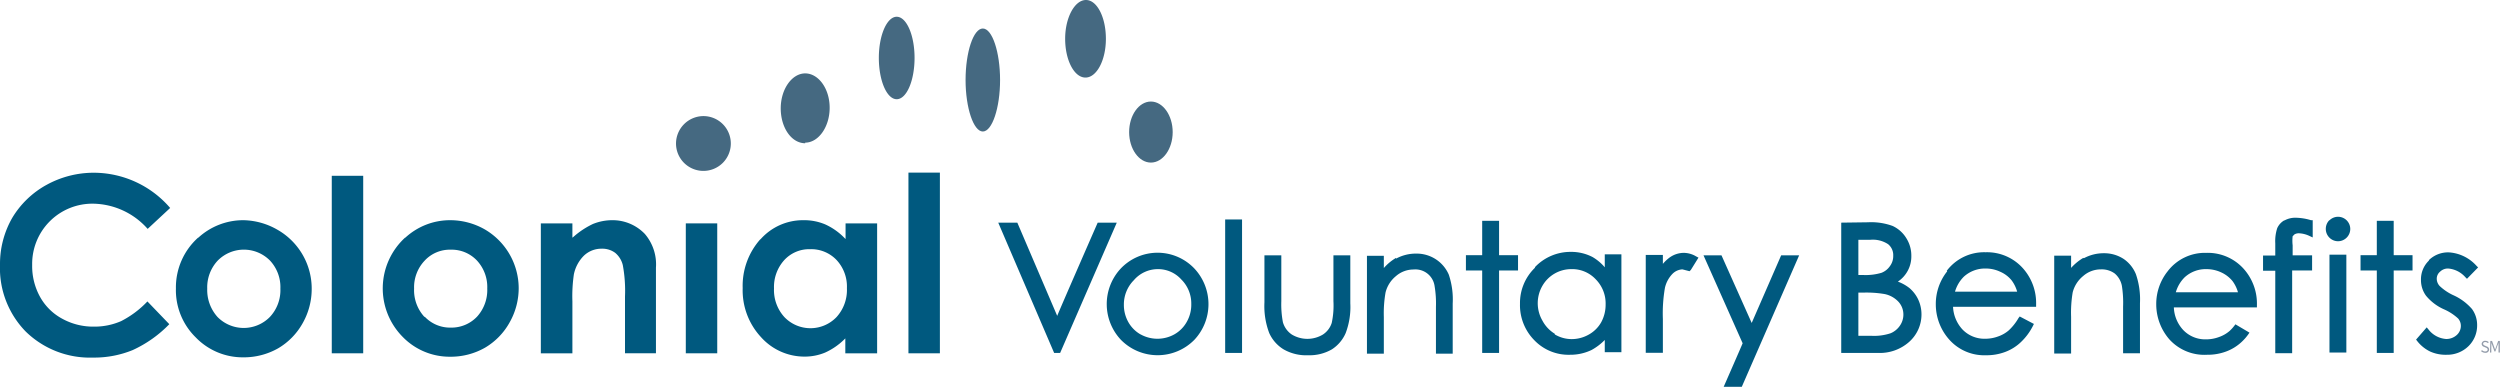
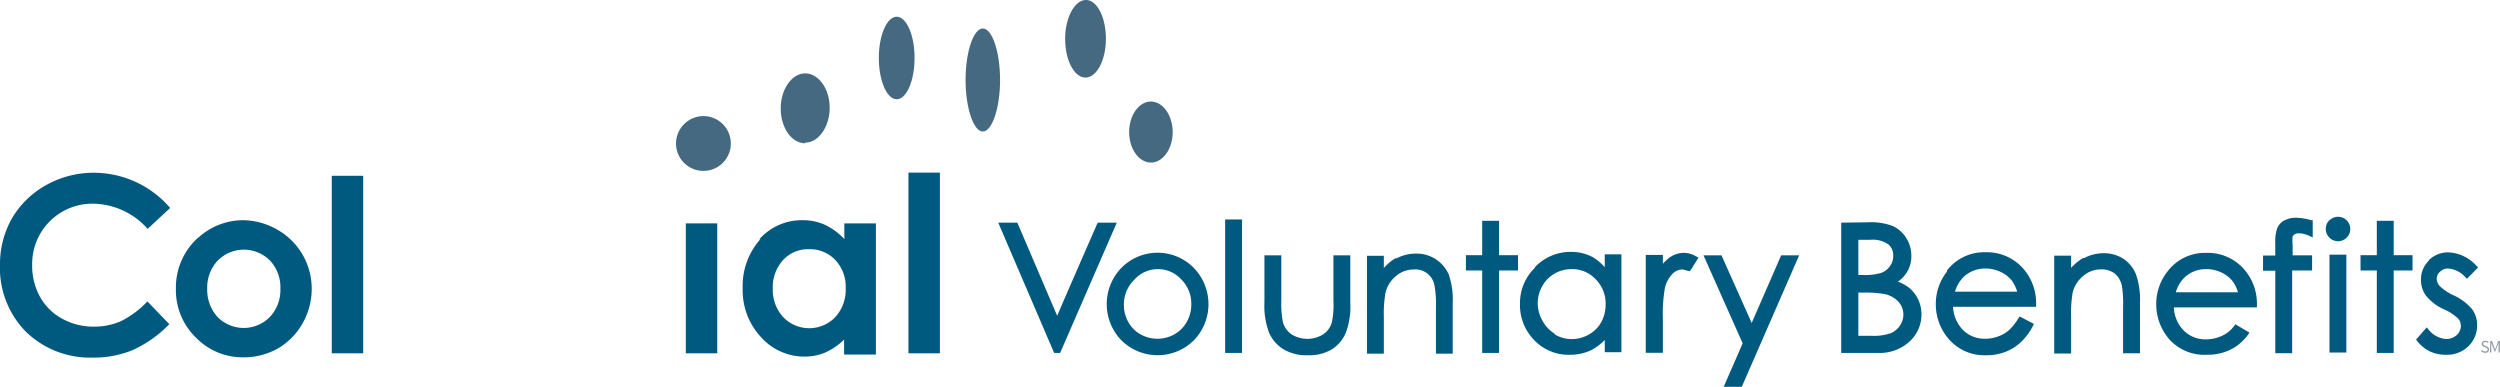
<svg xmlns="http://www.w3.org/2000/svg" viewBox="0 0 204.36 31.62">
  <defs>
    <style>.cls-1{fill:#456981}.cls-2{fill:#00597f}.cls-3{fill:#939caa}</style>
  </defs>
  <g id="Layer_2" data-name="Layer 2">
    <g id="Layer_1-2" data-name="Layer 1">
      <path class="cls-1" d="M92.3 10.8c0 1.37.8 2.49 1.78 2.49s1.78-1.12 1.78-2.49-.8-2.5-1.78-2.5-1.78 1.12-1.78 2.5M78.93 6.54c0 2.28.65 4.21 1.41 4.21s1.41-1.93 1.41-4.21-.64-4.21-1.41-4.21-1.41 1.93-1.41 4.21" />
      <path class="cls-2" d="M16.2 19.42a5.47 5.47 0 00-1.82 4.16 5.4 5.4 0 001.62 4 5.34 5.34 0 003.89 1.63 5.69 5.69 0 002.85-.74 5.47 5.47 0 002-2.05 5.67 5.67 0 00.74-2.81 5.54 5.54 0 00-2.8-4.83 5.75 5.75 0 00-2.79-.78 5.43 5.43 0 00-3.69 1.44m1.58 6.47a3.3 3.3 0 01-.84-2.32 3.2 3.2 0 01.85-2.28 3 3 0 014.29 0 3.18 3.18 0 01.84 2.29 3.2 3.2 0 01-.86 2.31 3 3 0 01-4.28 0" />
      <rect class="cls-2" x="27.12" y="14.37" width="2.57" height="14.51" />
-       <path class="cls-2" d="M33.12 19.42a5.63 5.63 0 00-.21 8.11 5.35 5.35 0 003.9 1.63 5.65 5.65 0 002.84-.74 5.47 5.47 0 002-2.05 5.68 5.68 0 00.75-2.81 5.58 5.58 0 00-2.81-4.83A5.72 5.72 0 0036.8 18a5.39 5.39 0 00-3.68 1.44m1.58 6.47a3.22 3.22 0 01-.85-2.32 3.16 3.16 0 01.86-2.28 2.8 2.8 0 012.13-.9 2.84 2.84 0 012.15.89 3.18 3.18 0 01.84 2.29 3.23 3.23 0 01-.83 2.29 2.88 2.88 0 01-2.15.9 2.85 2.85 0 01-2.13-.89M48.53 18.28a6.74 6.74 0 00-1.64 1.07l-.1.08v-1.17h-2.58v10.62h2.58v-4.25a12.33 12.33 0 01.12-2.2 3 3 0 01.83-1.54 2.07 2.07 0 011.45-.56 1.76 1.76 0 011.1.34 1.89 1.89 0 01.62 1 11.53 11.53 0 01.18 2.57v4.64h2.53v-7a3.82 3.82 0 00-.91-2.76A3.65 3.65 0 0050 18a4.19 4.19 0 00-1.51.3" />
      <rect class="cls-2" x="56.06" y="18.26" width="2.57" height="10.62" />
-       <path class="cls-2" d="M62.16 19.55a5.72 5.72 0 00-1.45 4 5.62 5.62 0 001.49 4 4.76 4.76 0 003.56 1.6 4.32 4.32 0 001.69-.33A5.42 5.42 0 0069 27.76l.1-.1v1.22h2.6V18.26h-2.58v1.28l-.12-.12a5.17 5.17 0 00-1.55-1.08 4.42 4.42 0 00-1.77-.34 4.63 4.63 0 00-3.52 1.57m1.11 4a3.27 3.27 0 01.84-2.31 2.77 2.77 0 012.11-.89 2.86 2.86 0 012.16.88 3.18 3.18 0 01.85 2.31 3.29 3.29 0 01-.85 2.36 2.95 2.95 0 01-4.26 0 3.28 3.28 0 01-.85-2.33" />
+       <path class="cls-2" d="M62.16 19.55a5.72 5.72 0 00-1.45 4 5.62 5.62 0 001.49 4 4.76 4.76 0 003.56 1.6 4.32 4.32 0 001.69-.33A5.42 5.42 0 0069 27.76v1.22h2.6V18.26h-2.58v1.28l-.12-.12a5.17 5.17 0 00-1.55-1.08 4.42 4.42 0 00-1.77-.34 4.63 4.63 0 00-3.52 1.57m1.11 4a3.27 3.27 0 01.84-2.31 2.77 2.77 0 012.11-.89 2.86 2.86 0 012.16.88 3.18 3.18 0 01.85 2.31 3.29 3.29 0 01-.85 2.36 2.95 2.95 0 01-4.26 0 3.28 3.28 0 01-.85-2.33" />
      <rect class="cls-2" x="74.26" y="14.11" width="2.57" height="14.77" />
      <path class="cls-1" d="M55.26 11.73a2.24 2.24 0 102.24-2.24 2.25 2.25 0 00-2.24 2.24M65.82 11.66c1.08 0 2-1.28 2-2.85S66.9 6 65.82 6s-2 1.28-2 2.86.88 2.85 2 2.85M87.07 3.17c0 1.75.74 3.17 1.66 3.17s1.67-1.42 1.67-3.17S89.68 0 88.77 0s-1.7 1.42-1.7 3.17M71.84 4.73c0 1.86.65 3.38 1.46 3.38s1.46-1.52 1.46-3.38-.66-3.36-1.46-3.36-1.46 1.51-1.46 3.36" />
      <path class="cls-2" d="M12.07 18.71a6.07 6.07 0 00-4.44-2.06 4.92 4.92 0 00-5 5 5.2 5.2 0 00.64 2.61 4.52 4.52 0 001.81 1.79 5.24 5.24 0 002.59.65 5.42 5.42 0 002.23-.45 7.87 7.87 0 002.15-1.61l1.79 1.86a9.89 9.89 0 01-3 2.12 8.32 8.32 0 01-3.24.61 7.51 7.51 0 01-5.5-2.13A7.42 7.42 0 010 21.64a7.57 7.57 0 011-3.83 7.44 7.44 0 012.79-2.69 8 8 0 013.91-1A8.25 8.25 0 0113.91 17zM89.73 18.2s-3 6.85-3.31 7.62l-3.26-7.62H81.6l4.57 10.65h.49l4.63-10.65zM91.57 22a4.26 4.26 0 00.06 5.78 4.21 4.21 0 006 0 4.26 4.26 0 00.05-5.78 4.15 4.15 0 00-6.11 0m1.67 5.34a2.65 2.65 0 01-1-1 2.85 2.85 0 01-.37-1.43 2.81 2.81 0 01.81-2 2.59 2.59 0 011.95-.91 2.55 2.55 0 011.93.84 2.76 2.76 0 01.82 2 2.85 2.85 0 01-.38 1.49 2.65 2.65 0 01-1 1 2.84 2.84 0 01-2.77 0" />
      <rect class="cls-2" x="100.15" y="17.94" width="1.38" height="10.91" />
      <path class="cls-2" d="M109 20.87v3.74a6.75 6.75 0 01-.14 1.79 1.79 1.79 0 01-.71.94 2.46 2.46 0 01-2.56 0 1.81 1.81 0 01-.72-1 7.82 7.82 0 01-.13-1.72v-3.75h-1.38v3.85a6.21 6.21 0 00.39 2.5 3 3 0 001.18 1.34 3.72 3.72 0 002 .48 3.65 3.65 0 001.94-.48 3 3 0 001.13-1.33 6 6 0 00.38-2.44v-3.92zM114.12 21.08a4.05 4.05 0 00-1 .83v-1h-1.38v8h1.38v-3a9.8 9.8 0 01.14-2 2.5 2.5 0 01.85-1.34 2.19 2.19 0 011.45-.54 1.58 1.58 0 011.71 1.36 8.53 8.53 0 01.11 1.7v3.82h1.37v-4.1a6.36 6.36 0 00-.32-2.36 2.85 2.85 0 00-1.05-1.25 2.88 2.88 0 00-1.62-.47 3.41 3.41 0 00-1.64.41" />
      <polygon class="cls-2" points="121.16 18.05 121.16 20.86 119.83 20.86 119.83 22.11 121.16 22.11 121.16 28.85 122.54 28.85 122.54 22.11 124.09 22.11 124.09 20.86 122.54 20.86 122.54 18.05 121.16 18.05" />
      <path class="cls-2" d="M125.46 21.9a4 4 0 00-1.21 2.94 4.08 4.08 0 001.2 3 3.87 3.87 0 002.89 1.16 4 4 0 001.76-.39 4.6 4.6 0 001.08-.82v1h1.36v-8h-1.36v1.06a3.88 3.88 0 00-1-.84 3.78 3.78 0 00-1.79-.42 4 4 0 00-2.9 1.23m1.6 5.46a2.76 2.76 0 01-1-1.06 2.84 2.84 0 010-2.87 2.72 2.72 0 012.35-1.35 2.63 2.63 0 012 .83 2.8 2.8 0 01.81 2.05 3 3 0 01-.36 1.46 2.63 2.63 0 01-1 1 2.84 2.84 0 01-1.41.38 2.71 2.71 0 01-1.38-.38M136.55 21a3.24 3.24 0 00-.62.57v-.73h-1.4v8h1.4v-2.76a12.25 12.25 0 01.17-2.56 2.41 2.41 0 01.63-1.15 1.22 1.22 0 01.8-.35l.58.15.11-.11.62-1-.19-.1a2 2 0 00-1-.29 2 2 0 00-1.14.36M145.6 20.87l-2.41 5.53-2.47-5.53h-1.47l3.2 7.19c-.06.16-1.55 3.56-1.55 3.56h1.48l4.69-10.75zM150.51 18.2v10.65h3a3.61 3.61 0 002.56-.91 3 3 0 001-2.23 2.89 2.89 0 00-.26-1.21 2.82 2.82 0 00-.72-.95 3.53 3.53 0 00-.95-.53 2.47 2.47 0 001.1-2.11 2.66 2.66 0 00-.41-1.44 2.57 2.57 0 00-1.12-1 5.1 5.1 0 00-2-.3zm2.39 1.4a2.27 2.27 0 011.44.36 1.15 1.15 0 01.42.95 1.36 1.36 0 01-.26.83 1.49 1.49 0 01-.7.56 4.58 4.58 0 01-1.51.18h-.38V19.6zm-.61 4.32a8.83 8.83 0 011.78.12 2.13 2.13 0 011.12.63 1.54 1.54 0 01.4 1.06 1.58 1.58 0 01-.29.9 1.72 1.72 0 01-.75.61 4.26 4.26 0 01-1.57.21h-1.07v-3.53zM159.17 22.18a4.28 4.28 0 00-.93 2.7 4.33 4.33 0 001.1 2.88 3.83 3.83 0 003 1.28 4.31 4.31 0 001.57-.27 3.75 3.75 0 001.26-.78 4.79 4.79 0 001-1.33l.09-.18-1.16-.61-.1.13a4.35 4.35 0 01-.79 1 2.65 2.65 0 01-.87.5 3 3 0 01-1.06.19 2.48 2.48 0 01-1.88-.78 2.91 2.91 0 01-.75-1.83h6.79v-.2a4.26 4.26 0 00-.88-2.71 3.94 3.94 0 00-3.25-1.55 3.83 3.83 0 00-3.17 1.51m1.39.49a2.57 2.57 0 011.79-.67 2.77 2.77 0 011.2.27 2.45 2.45 0 01.92.7 2.82 2.82 0 01.45.92h-5.08a2.83 2.83 0 01.72-1.22M170.3 21.08a4.24 4.24 0 00-1 .82v-1h-1.38v8h1.38v-3a10 10 0 01.13-2 2.52 2.52 0 01.86-1.34 2.18 2.18 0 011.45-.54 1.79 1.79 0 011.13.34 1.76 1.76 0 01.58 1 8.8 8.8 0 01.1 1.7v3.82h1.38v-4.1a6.33 6.33 0 00-.33-2.36 2.76 2.76 0 00-1-1.25 2.9 2.9 0 00-1.62-.47 3.41 3.41 0 00-1.64.41M182.73 26.51a3.41 3.41 0 01-.47.54 2.65 2.65 0 01-.87.5 3 3 0 01-1.06.19 2.48 2.48 0 01-1.88-.78 2.86 2.86 0 01-.75-1.83h6.79v-.2a4.26 4.26 0 00-.88-2.71 3.94 3.94 0 00-3.26-1.55 3.83 3.83 0 00-3.16 1.51 4.28 4.28 0 00-.93 2.7 4.37 4.37 0 001.09 2.88 3.86 3.86 0 003.06 1.24 4.31 4.31 0 001.57-.27 3.75 3.75 0 001.26-.78 4 4 0 00.64-.76zm-4.15-3.84a2.55 2.55 0 011.79-.67 2.85 2.85 0 011.21.27 2.58 2.58 0 01.91.7 2.82 2.82 0 01.45.92h-5.08a2.83 2.83 0 01.72-1.22M186.75 18a1.39 1.39 0 00-.6.65 3.42 3.42 0 00-.16 1.24v1h-1v1.24h1v6.74h1.38v-6.76H189v-1.24h-1.59v-.82a3.21 3.21 0 010-.74l.15-.15a.7.7 0 01.37-.09 2.23 2.23 0 01.84.21l.28.13V18h-.14a4.53 4.53 0 00-1.2-.2 1.82 1.82 0 00-1 .24M190.41 18a1 1 0 00-.29.72 1 1 0 00.29.7 1 1 0 00.7.3 1 1 0 00.72-.3 1 1 0 00.29-.7 1 1 0 00-1-1 1 1 0 00-.7.29m0 10.81h1.38v-8h-1.38z" />
      <polygon class="cls-2" points="194.29 18.05 194.29 20.86 192.96 20.86 192.96 22.11 194.29 22.11 194.29 28.85 195.67 28.85 195.67 22.11 197.21 22.11 197.21 20.86 195.67 20.86 195.67 18.05 194.29 18.05" />
      <path class="cls-2" d="M198.55 21.3a2.13 2.13 0 00-.65 1.58 2.16 2.16 0 00.41 1.29 4 4 0 001.46 1.11 4.15 4.15 0 011.17.76.92.92 0 01.22.61 1 1 0 01-.34.74 1.26 1.26 0 01-.87.32 2 2 0 01-1.43-.77l-.15-.18-.87 1 .1.13a3 3 0 001.06.85A3.09 3.09 0 00200 29a2.49 2.49 0 001.78-.7 2.36 2.36 0 00.71-1.73 2.2 2.2 0 00-.42-1.31 4.42 4.42 0 00-1.55-1.14 4.14 4.14 0 01-1.1-.75.88.88 0 01-.23-.58.74.74 0 01.27-.58.91.91 0 01.67-.26 2.1 2.1 0 011.39.7l.14.14.91-.93-.14-.14a3.31 3.31 0 00-2.25-1.09 2.25 2.25 0 00-1.63.63" />
      <path class="cls-3" d="M202.89 28.62a.35.35 0 00.26.11c.12 0 .2-.06.2-.15s-.07-.13-.16-.17l-.14-.06a.26.26 0 01-.19-.24.27.27 0 01.3-.25.39.39 0 01.28.11l-.07.08a.31.31 0 00-.21-.09c-.11 0-.18.06-.18.14s.08.13.16.16l.13.06a.26.26 0 01.2.25.28.28 0 01-.32.27.5.5 0 01-.34-.14zM203.57 27.87h.14l.18.51.07.2.07-.2.18-.51h.14v.95h-.11v-.52a2.62 2.62 0 010-.28l-.08.21-.18.5h-.07l-.18-.5-.08-.21a2.64 2.64 0 010 .28v.52h-.11z" />
    </g>
  </g>
</svg>